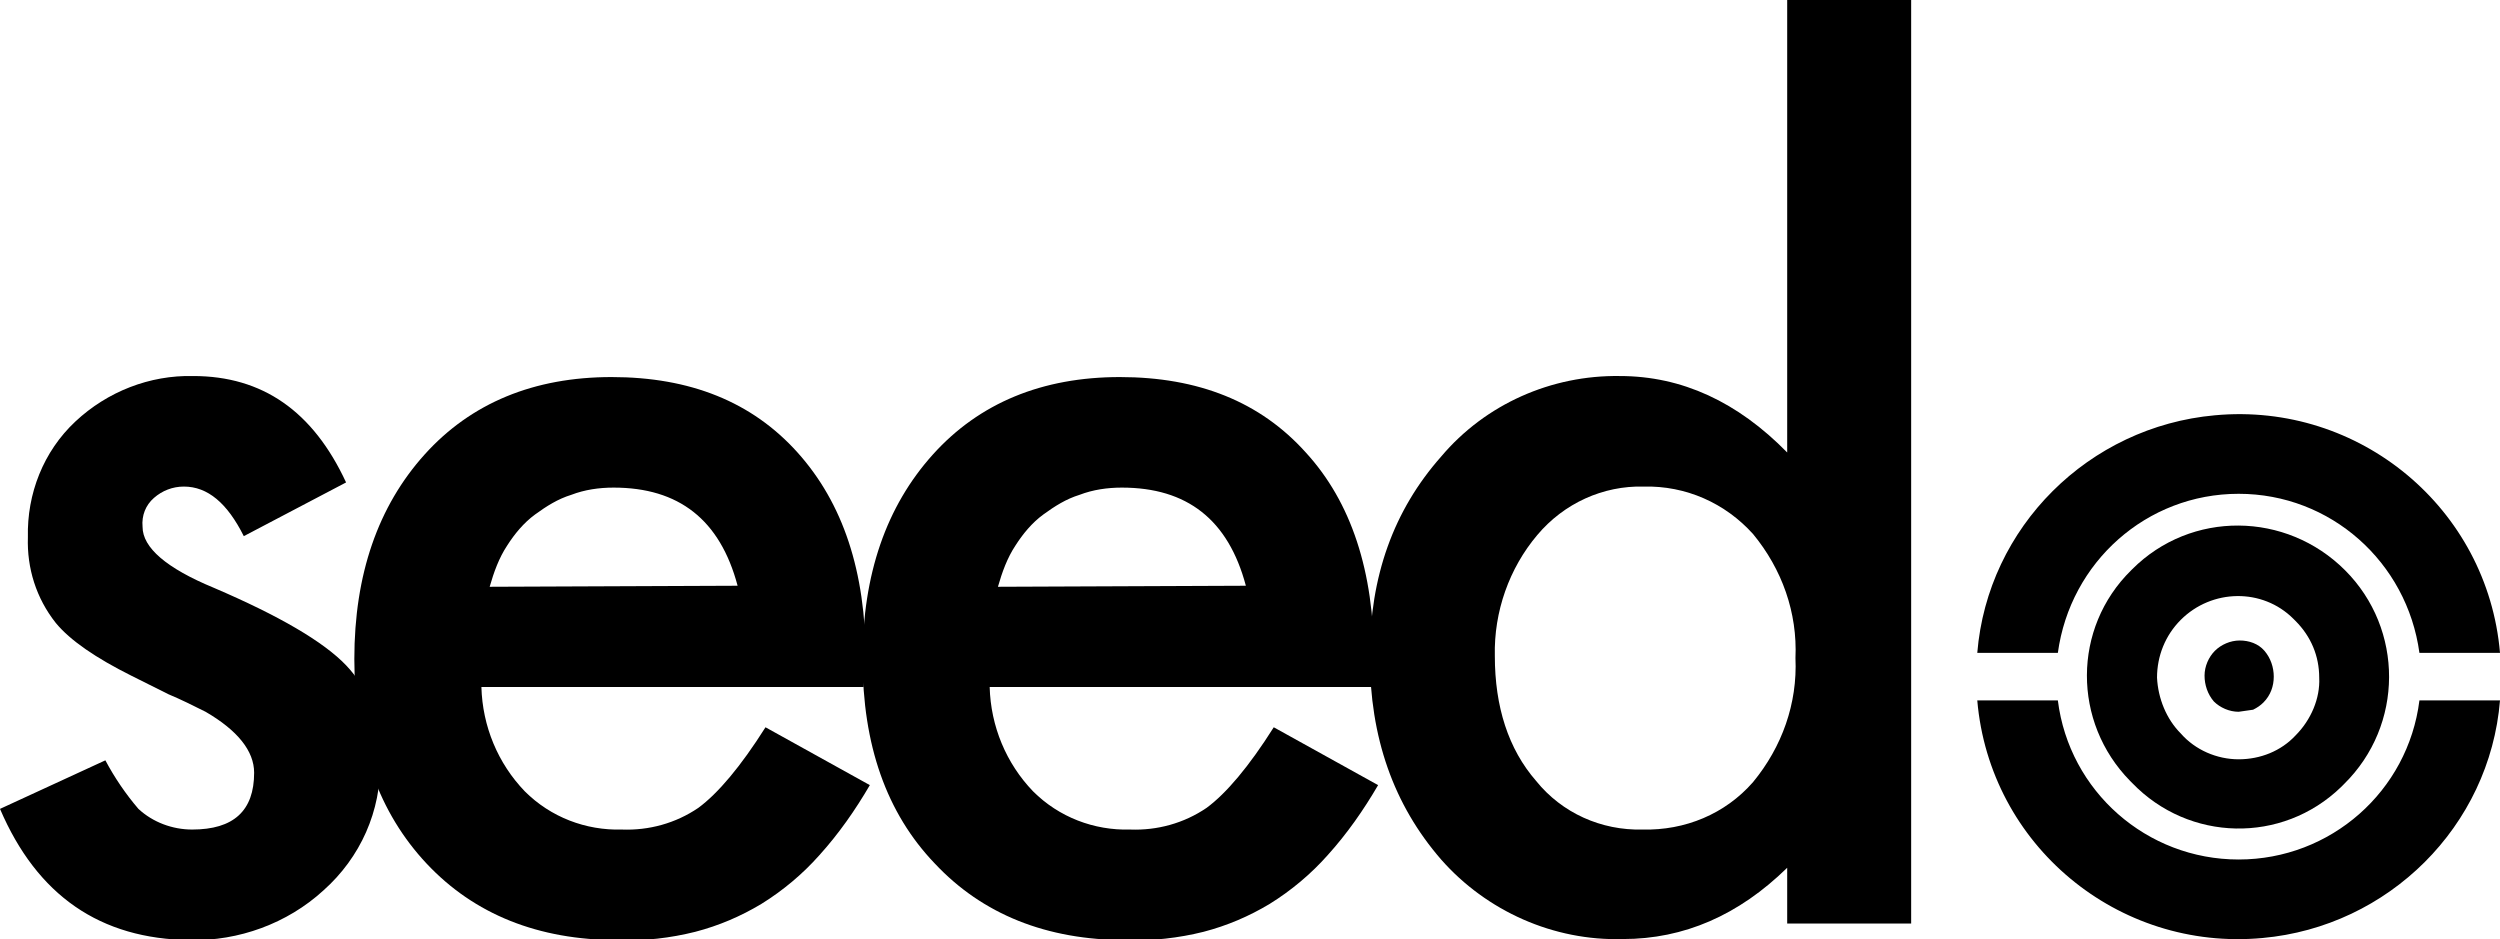
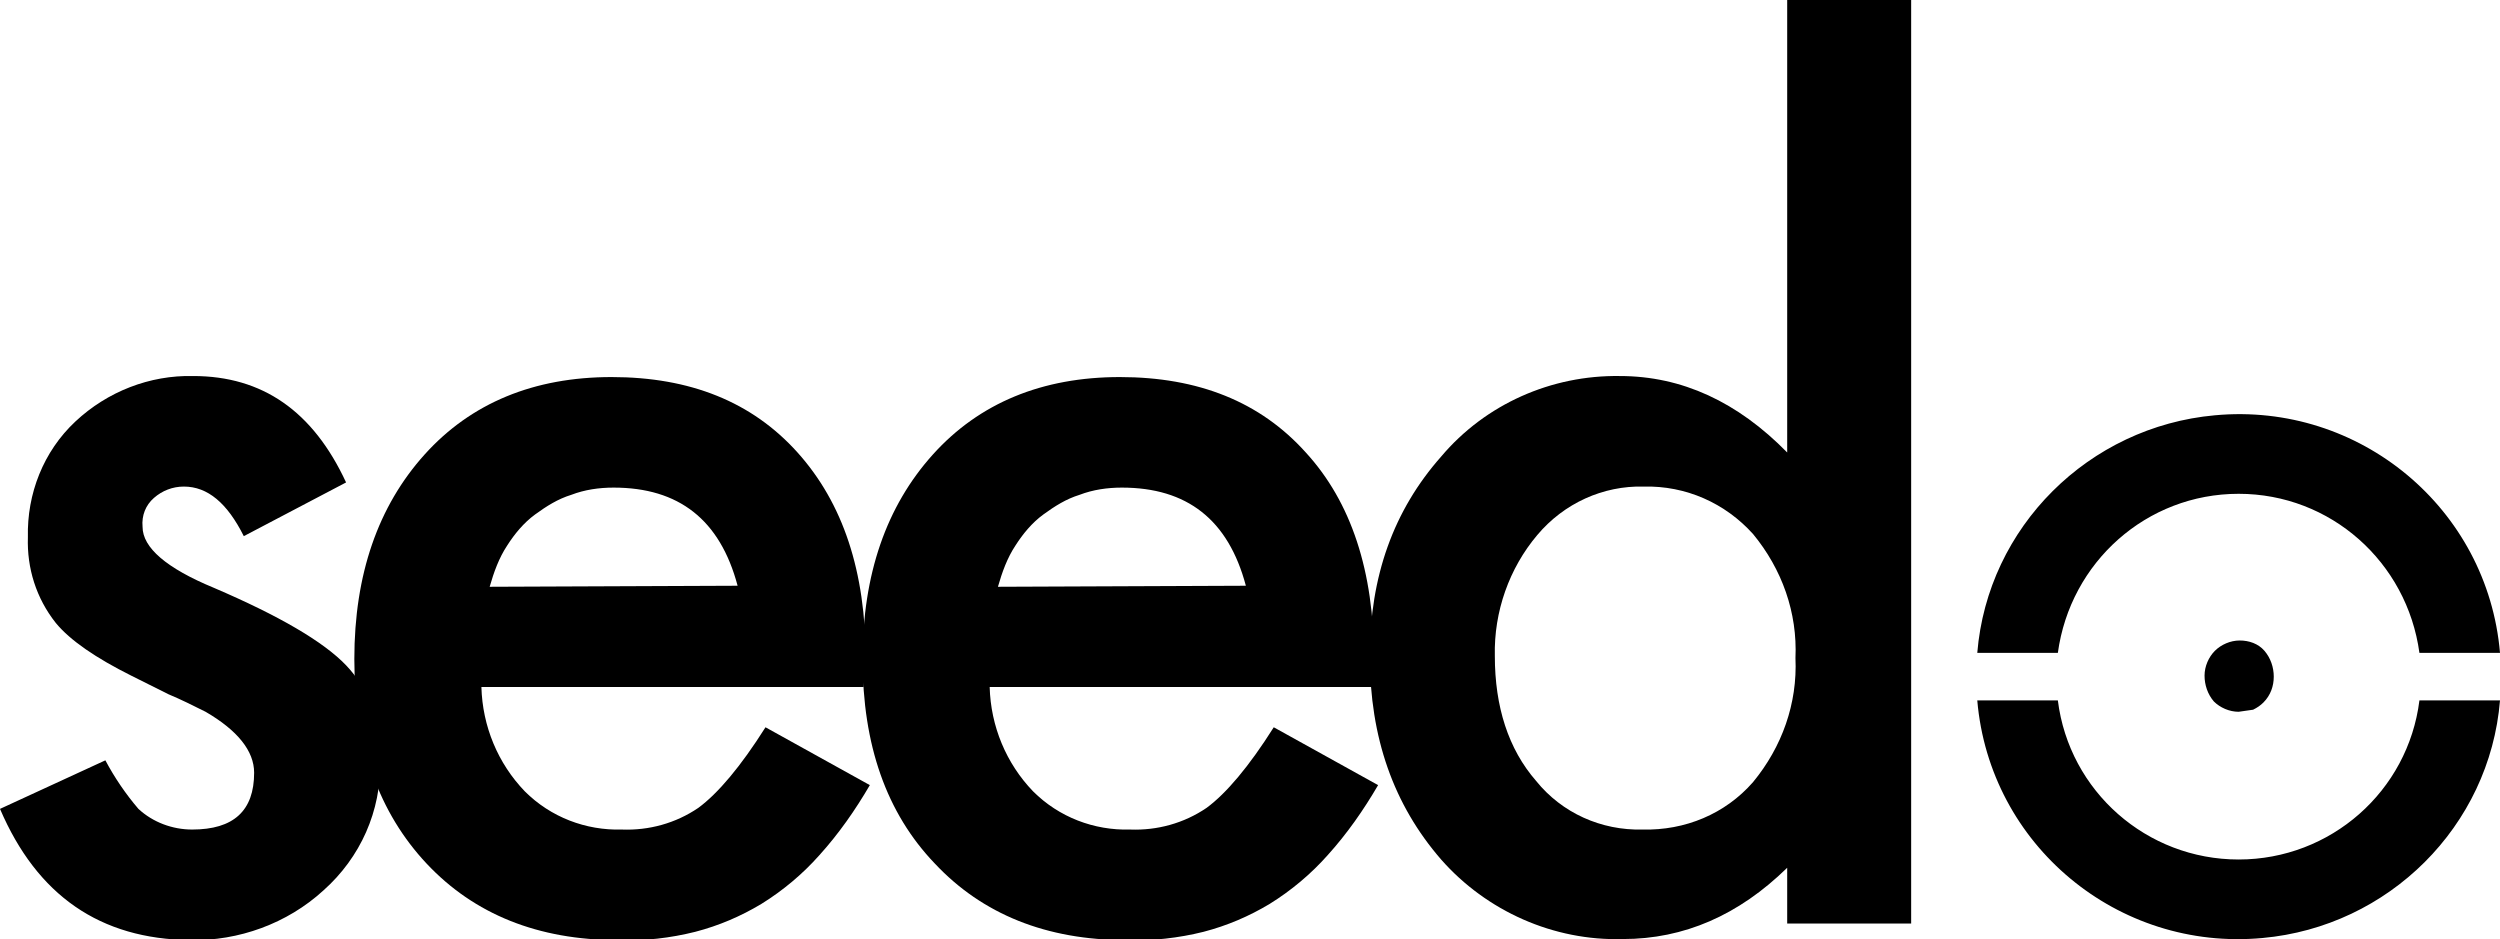
<svg xmlns="http://www.w3.org/2000/svg" id="Layer_1" x="0px" y="0px" viewBox="0 0 242 90.9" style="enable-background:new 0 0 242 90.9;" xml:space="preserve">
-   <path d="M227,55.2c-5.7-5.7-14.9-5.8-20.6-0.1c0,0-0.1,0.1-0.1,0.1c-5.7,5.6-5.7,14.7-0.1,20.4c0.1,0.1,0.1,0.1,0.2,0.2  c5.5,5.7,14.5,5.9,20.2,0.4c0.1-0.1,0.2-0.2,0.3-0.3C232.7,70.2,232.7,60.9,227,55.2C227,55.2,227,55.2,227,55.2z M222.2,71.2  c-1.4,1.5-3.4,2.3-5.5,2.3c-2.1,0-4.2-0.9-5.6-2.5c-1.4-1.4-2.2-3.4-2.3-5.4c0-2.1,0.8-4.1,2.3-5.6c3-3,7.9-3.1,10.9-0.1  c0.1,0.1,0.1,0.1,0.2,0.2c1.5,1.5,2.3,3.4,2.3,5.5C224.6,67.6,223.7,69.7,222.2,71.2L222.2,71.2z" />
  <path d="M220.1,65.5c0,0.9-0.3,1.8-1,2.5c-0.3,0.3-0.6,0.5-1,0.7l-1.4,0.2c-0.9,0-1.8-0.4-2.4-1c-0.6-0.7-0.9-1.6-0.9-2.5  c0-0.9,0.4-1.8,1-2.4c0.6-0.6,1.5-1,2.4-1c0.9,0,1.8,0.3,2.4,1C219.8,63.7,220.1,64.6,220.1,65.5L220.1,65.5z" />
  <path d="M216.7,47.8c8.9,0,16.3,6.6,17.5,15.4h7.8c-1.2-14-13.6-24.3-27.6-23c-12.2,1.1-22,10.8-23,23h7.8  C200.4,54.4,207.8,47.8,216.7,47.8L216.7,47.8z M216.7,83.2c-8.9,0-16.4-6.6-17.5-15.4h-7.8c1.2,14,13.6,24.3,27.6,23  c12.2-1.1,22-10.8,23-23h-7.8C233.1,76.6,225.6,83.2,216.7,83.2z M33.5,46.7l-9.9,5.2c-1.6-3.2-3.5-4.8-5.8-4.8  c-1.1,0-2.1,0.4-2.9,1.1c-0.8,0.7-1.2,1.7-1.1,2.8c0,2,2.3,4,6.9,5.9c6.3,2.7,10.6,5.2,12.8,7.5c2.2,2.3,3.3,5.4,3.3,9.3  c0.1,4.8-1.9,9.3-5.5,12.5c-3.5,3.2-8.2,4.9-12.9,4.8C9.7,90.9,3.6,86.7,0,78.3l10.2-4.7c0.9,1.7,2,3.3,3.2,4.7c1.4,1.3,3.3,2,5.2,2  c4,0,6-1.8,6-5.5c0-2.1-1.6-4.1-4.7-5.9c-1.2-0.6-2.4-1.2-3.6-1.7c-1.2-0.6-2.4-1.2-3.6-1.8c-3.4-1.7-5.9-3.4-7.3-5.1  C3.5,57.9,2.6,55,2.7,52c-0.1-4.2,1.5-8.3,4.6-11.2c3.1-2.9,7.2-4.5,11.4-4.4C25.4,36.4,30.3,39.8,33.5,46.7z" />
  <path d="M83.6,66.5h-37c0.1,3.8,1.6,7.4,4.2,10.1c2.5,2.5,5.9,3.8,9.4,3.7c2.6,0.1,5.2-0.6,7.4-2.1c1.9-1.4,4.1-4,6.5-7.8l10.1,5.6  c-1.4,2.4-3,4.7-4.9,6.8c-1.6,1.8-3.5,3.4-5.6,4.7c-2,1.2-4.1,2.1-6.4,2.7c-2.4,0.6-4.9,0.9-7.5,0.8c-7.7,0-13.9-2.5-18.5-7.4  s-7-11.5-7-19.8c0-8.2,2.3-14.8,6.8-19.8s10.6-7.5,18.1-7.5c7.6,0,13.6,2.4,18,7.3s6.6,11.5,6.6,20L83.6,66.5z M71.4,56.7  c-1.7-6.4-5.7-9.5-12-9.5c-1.4,0-2.8,0.2-4.1,0.7c-1.3,0.4-2.4,1.1-3.5,1.9c-1.1,0.8-2,1.9-2.7,3c-0.8,1.2-1.3,2.6-1.7,4L71.4,56.7z  " />
  <path d="M132.8,66.5h-37c0.1,3.8,1.6,7.4,4.2,10.1c2.5,2.5,5.9,3.8,9.4,3.7c2.6,0.1,5.2-0.6,7.4-2.1c1.9-1.4,4.1-4,6.5-7.8l10.1,5.6  c-1.4,2.4-3,4.7-4.9,6.8c-1.6,1.8-3.5,3.4-5.6,4.7c-2,1.2-4.1,2.1-6.4,2.7c-2.4,0.6-5,0.9-7.5,0.8c-7.7,0-13.9-2.5-18.5-7.4  c-4.7-4.9-7-11.5-7-19.8c0-8.2,2.3-14.8,6.8-19.8s10.6-7.5,18.1-7.5c7.6,0,13.6,2.4,18,7.3c4.4,4.8,6.6,11.5,6.6,20L132.8,66.5z   M120.6,56.7c-1.7-6.4-5.7-9.5-12-9.5c-1.4,0-2.8,0.2-4.1,0.7c-1.3,0.4-2.4,1.1-3.5,1.9c-1.1,0.8-2,1.9-2.7,3  c-0.8,1.2-1.3,2.6-1.7,4L120.6,56.7z" />
  <path d="M173,0h12v89.4h-12V84c-4.7,4.6-10,6.9-15.9,6.9c-6.7,0.2-13.2-2.7-17.6-7.7c-4.6-5.3-6.9-11.8-6.9-19.7  c0-7.7,2.3-14.1,6.9-19.3c4.3-5.1,10.7-7.9,17.3-7.8c6,0,11.4,2.5,16.2,7.4V0z M144.7,63.5c0,4.9,1.3,9,4,12.1  c2.5,3.1,6.3,4.8,10.3,4.7c4.1,0.1,8-1.5,10.7-4.6c2.8-3.4,4.3-7.6,4.1-12c0.2-4.4-1.3-8.6-4.1-12c-2.7-3-6.5-4.7-10.6-4.6  c-3.9-0.1-7.7,1.6-10.3,4.7C146.1,55,144.6,59.2,144.7,63.5z" />
</svg>